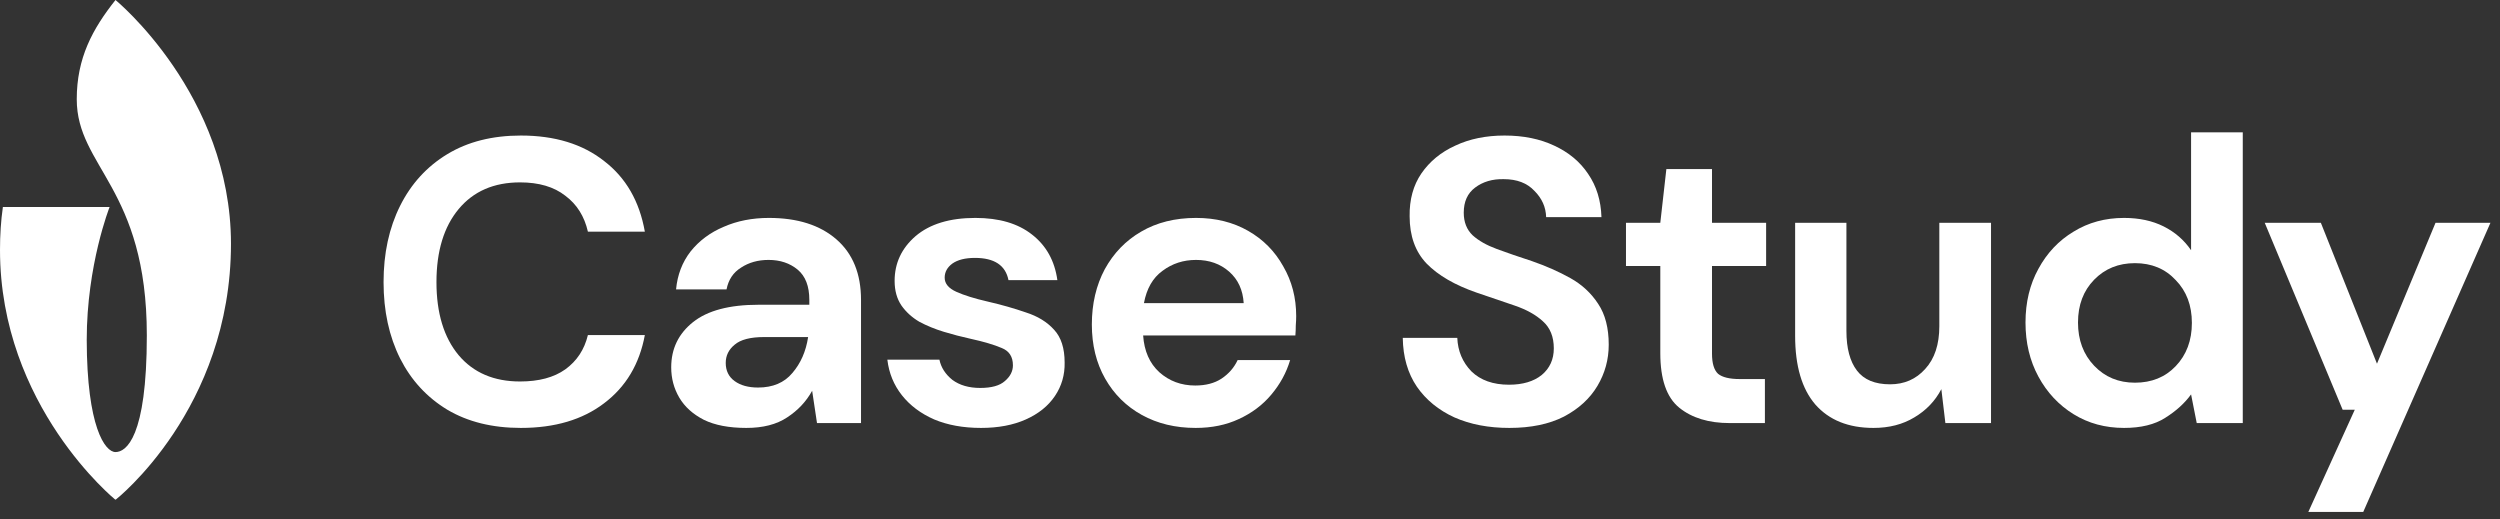
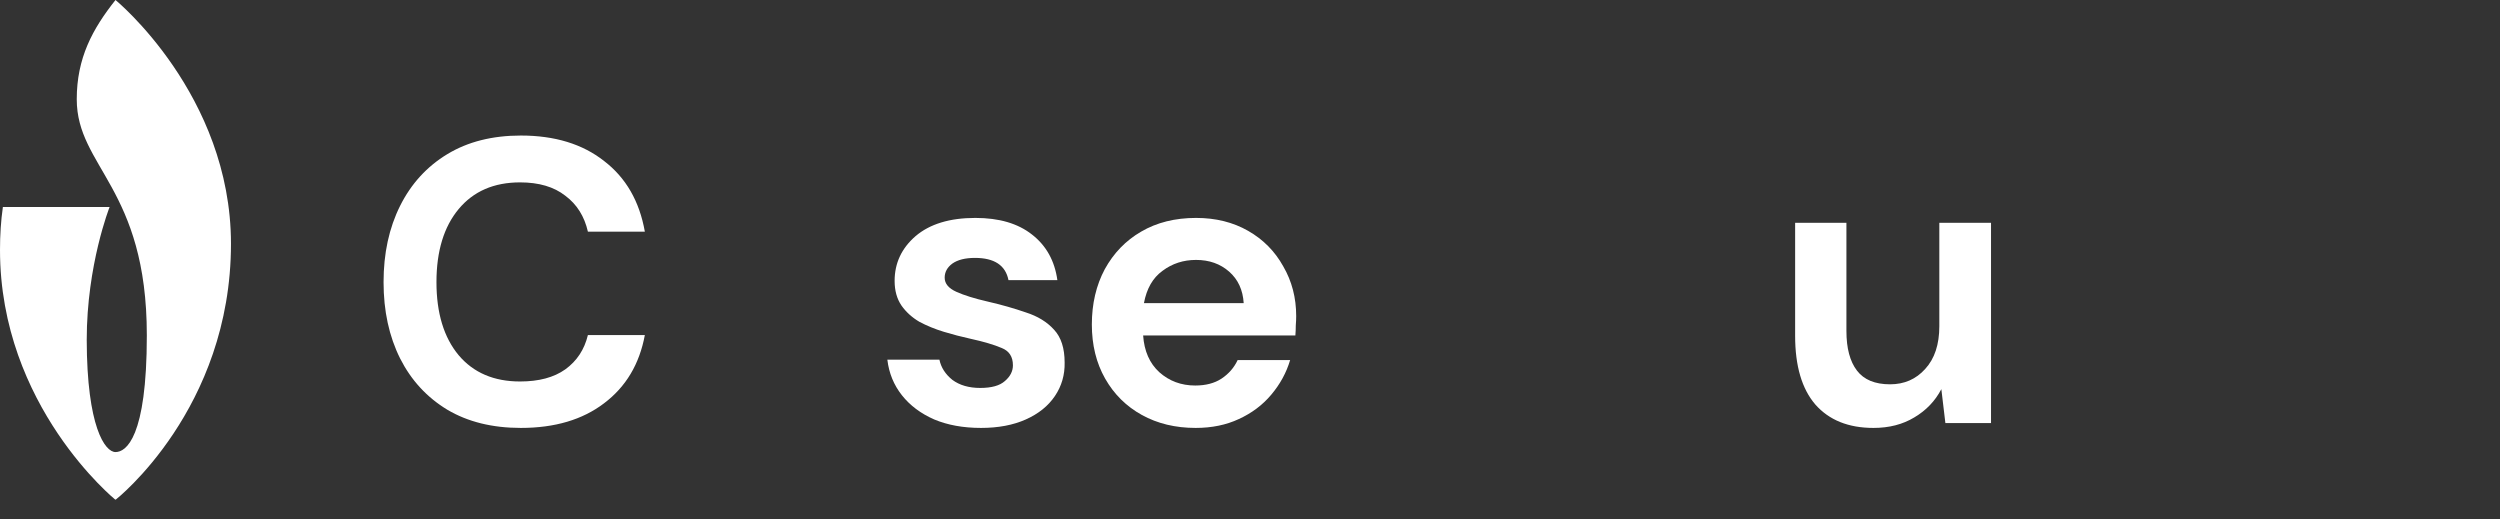
<svg xmlns="http://www.w3.org/2000/svg" width="130" height="27" viewBox="0 0 130 27" fill="none">
  <rect x="0" y="0" width="130" height="27" fill="#333333" stroke="none" />
  <path d="M27.085 22.252C25.601 22.252 24.327 21.937 23.263 21.307C22.199 20.663 21.38 19.774 20.806 18.64C20.232 17.492 19.945 16.169 19.945 14.671C19.945 13.173 20.232 11.85 20.806 10.702C21.38 9.554 22.199 8.658 23.263 8.014C24.327 7.37 25.601 7.048 27.085 7.048C28.849 7.048 30.291 7.489 31.411 8.371C32.545 9.239 33.252 10.464 33.532 12.046H30.571C30.389 11.248 29.997 10.625 29.395 10.177C28.807 9.715 28.023 9.484 27.043 9.484C25.685 9.484 24.621 9.946 23.851 10.87C23.081 11.794 22.696 13.061 22.696 14.671C22.696 16.281 23.081 17.548 23.851 18.472C24.621 19.382 25.685 19.837 27.043 19.837C28.023 19.837 28.807 19.627 29.395 19.207C29.997 18.773 30.389 18.178 30.571 17.422H33.532C33.252 18.934 32.545 20.117 31.411 20.971C30.291 21.825 28.849 22.252 27.085 22.252Z" fill="white" />
-   <path d="M38.809 22.252C37.913 22.252 37.178 22.112 36.604 21.832C36.03 21.538 35.603 21.153 35.323 20.677C35.043 20.201 34.903 19.676 34.903 19.102C34.903 18.136 35.281 17.352 36.037 16.75C36.793 16.148 37.927 15.847 39.439 15.847H42.085V15.595C42.085 14.881 41.882 14.356 41.476 14.02C41.07 13.684 40.566 13.516 39.964 13.516C39.418 13.516 38.942 13.649 38.536 13.915C38.13 14.167 37.878 14.545 37.78 15.049H35.155C35.225 14.293 35.477 13.635 35.911 13.075C36.359 12.515 36.933 12.088 37.633 11.794C38.333 11.486 39.117 11.332 39.985 11.332C41.469 11.332 42.638 11.703 43.492 12.445C44.346 13.187 44.773 14.237 44.773 15.595V22H42.484L42.232 20.32C41.924 20.88 41.49 21.342 40.93 21.706C40.384 22.07 39.677 22.252 38.809 22.252ZM39.418 20.152C40.188 20.152 40.783 19.9 41.203 19.396C41.637 18.892 41.91 18.269 42.022 17.527H39.733C39.019 17.527 38.508 17.66 38.2 17.926C37.892 18.178 37.738 18.493 37.738 18.871C37.738 19.277 37.892 19.592 38.2 19.816C38.508 20.04 38.914 20.152 39.418 20.152Z" fill="white" />
  <path d="M51.014 22.252C50.09 22.252 49.278 22.105 48.578 21.811C47.877 21.503 47.318 21.083 46.898 20.551C46.477 20.019 46.225 19.403 46.142 18.703H48.85C48.934 19.109 49.158 19.459 49.523 19.753C49.901 20.033 50.383 20.173 50.971 20.173C51.559 20.173 51.986 20.054 52.252 19.816C52.532 19.578 52.672 19.305 52.672 18.997C52.672 18.549 52.477 18.248 52.084 18.094C51.693 17.926 51.147 17.765 50.447 17.611C49.998 17.513 49.544 17.394 49.081 17.254C48.62 17.114 48.193 16.939 47.8 16.729C47.422 16.505 47.114 16.225 46.877 15.889C46.639 15.539 46.52 15.112 46.52 14.608C46.52 13.684 46.883 12.907 47.611 12.277C48.353 11.647 49.389 11.332 50.719 11.332C51.952 11.332 52.931 11.619 53.66 12.193C54.401 12.767 54.843 13.558 54.983 14.566H52.441C52.288 13.796 51.706 13.411 50.699 13.411C50.194 13.411 49.803 13.509 49.523 13.705C49.257 13.901 49.123 14.146 49.123 14.44C49.123 14.748 49.327 14.993 49.733 15.175C50.139 15.357 50.678 15.525 51.349 15.679C52.078 15.847 52.742 16.036 53.344 16.246C53.961 16.442 54.45 16.743 54.815 17.149C55.178 17.541 55.361 18.108 55.361 18.85C55.374 19.494 55.206 20.075 54.856 20.593C54.507 21.111 54.002 21.517 53.344 21.811C52.687 22.105 51.91 22.252 51.014 22.252Z" fill="white" />
  <path d="M62.173 22.252C61.123 22.252 60.192 22.028 59.38 21.58C58.568 21.132 57.931 20.502 57.469 19.69C57.007 18.878 56.776 17.94 56.776 16.876C56.776 15.798 57 14.839 57.448 13.999C57.91 13.159 58.54 12.508 59.338 12.046C60.15 11.57 61.102 11.332 62.194 11.332C63.216 11.332 64.119 11.556 64.903 12.004C65.687 12.452 66.296 13.068 66.73 13.852C67.178 14.622 67.402 15.483 67.402 16.435C67.402 16.589 67.395 16.75 67.381 16.918C67.381 17.086 67.374 17.261 67.36 17.443H59.443C59.499 18.255 59.779 18.892 60.283 19.354C60.801 19.816 61.424 20.047 62.152 20.047C62.698 20.047 63.153 19.928 63.517 19.69C63.895 19.438 64.175 19.116 64.357 18.724H67.087C66.891 19.382 66.562 19.984 66.1 20.53C65.652 21.062 65.092 21.482 64.42 21.79C63.762 22.098 63.013 22.252 62.173 22.252ZM62.194 13.516C61.536 13.516 60.955 13.705 60.451 14.083C59.947 14.447 59.625 15.007 59.485 15.763H64.672C64.63 15.077 64.378 14.531 63.916 14.125C63.454 13.719 62.88 13.516 62.194 13.516Z" fill="white" />
-   <path d="M78.488 22.252C77.41 22.252 76.458 22.07 75.632 21.706C74.806 21.328 74.155 20.796 73.679 20.11C73.203 19.41 72.958 18.563 72.944 17.569H75.779C75.807 18.255 76.052 18.836 76.514 19.312C76.99 19.774 77.641 20.005 78.467 20.005C79.181 20.005 79.748 19.837 80.168 19.501C80.588 19.151 80.798 18.689 80.798 18.115C80.798 17.513 80.609 17.044 80.231 16.708C79.867 16.372 79.377 16.099 78.761 15.889C78.145 15.679 77.487 15.455 76.787 15.217C75.653 14.825 74.785 14.321 74.183 13.705C73.595 13.089 73.301 12.27 73.301 11.248C73.287 10.38 73.49 9.638 73.91 9.022C74.344 8.392 74.932 7.909 75.674 7.573C76.416 7.223 77.27 7.048 78.236 7.048C79.216 7.048 80.077 7.223 80.819 7.573C81.575 7.923 82.163 8.413 82.583 9.043C83.017 9.673 83.248 10.422 83.276 11.29H80.399C80.385 10.772 80.182 10.317 79.79 9.925C79.412 9.519 78.88 9.316 78.194 9.316C77.606 9.302 77.109 9.449 76.703 9.757C76.311 10.051 76.115 10.485 76.115 11.059C76.115 11.549 76.269 11.941 76.577 12.235C76.885 12.515 77.305 12.753 77.837 12.949C78.369 13.145 78.978 13.355 79.664 13.579C80.392 13.831 81.057 14.125 81.659 14.461C82.261 14.797 82.744 15.245 83.108 15.805C83.472 16.351 83.654 17.058 83.654 17.926C83.654 18.696 83.458 19.41 83.066 20.068C82.674 20.726 82.093 21.258 81.323 21.664C80.553 22.056 79.608 22.252 78.488 22.252Z" fill="white" />
-   <path d="M89.948 22C88.856 22 87.981 21.734 87.323 21.202C86.665 20.67 86.336 19.725 86.336 18.367V13.831H84.551V11.584H86.336L86.651 8.791H89.024V11.584H91.838V13.831H89.024V18.388C89.024 18.892 89.129 19.242 89.339 19.438C89.563 19.62 89.941 19.711 90.473 19.711H91.775V22H89.948Z" fill="white" />
  <path d="M97.421 22.252C96.12 22.252 95.112 21.846 94.397 21.034C93.698 20.222 93.347 19.032 93.347 17.464V11.584H96.014V17.212C96.014 18.108 96.197 18.794 96.561 19.27C96.924 19.746 97.499 19.984 98.282 19.984C99.025 19.984 99.633 19.718 100.11 19.186C100.6 18.654 100.845 17.912 100.845 16.96V11.584H103.533V22H101.16L100.95 20.236C100.628 20.852 100.159 21.342 99.543 21.706C98.941 22.07 98.234 22.252 97.421 22.252Z" fill="white" />
-   <path d="M110.45 22.252C109.47 22.252 108.595 22.014 107.825 21.538C107.055 21.062 106.446 20.411 105.998 19.585C105.55 18.759 105.326 17.821 105.326 16.771C105.326 15.721 105.55 14.79 105.998 13.978C106.446 13.152 107.055 12.508 107.825 12.046C108.595 11.57 109.47 11.332 110.45 11.332C111.234 11.332 111.92 11.479 112.508 11.773C113.096 12.067 113.572 12.48 113.936 13.012V6.88H116.624V22H114.23L113.936 20.509C113.6 20.971 113.152 21.377 112.592 21.727C112.046 22.077 111.332 22.252 110.45 22.252ZM111.017 19.9C111.885 19.9 112.592 19.613 113.138 19.039C113.698 18.451 113.978 17.702 113.978 16.792C113.978 15.882 113.698 15.14 113.138 14.566C112.592 13.978 111.885 13.684 111.017 13.684C110.163 13.684 109.456 13.971 108.896 14.545C108.336 15.119 108.056 15.861 108.056 16.771C108.056 17.681 108.336 18.43 108.896 19.018C109.456 19.606 110.163 19.9 111.017 19.9Z" fill="white" />
-   <path d="M120.033 26.62L122.448 21.307H121.818L117.765 11.584H120.684L123.603 18.913L126.648 11.584H129.504L122.889 26.62H120.033Z" fill="white" />
  <path d="M6.006 0C4.809 1.508 3.991 3.016 3.991 5.163C3.991 8.687 7.635 9.772 7.635 17.436C7.635 22.776 6.549 23.507 6.006 23.507C5.463 23.507 4.518 22.207 4.51 17.674C4.51 13.766 5.699 10.765 5.699 10.765H0.15C0.047 11.48 0 12.227 0 12.996C0 21.122 6.006 25.992 6.006 25.992C6.006 25.977 5.998 25.962 5.99 25.946L6.014 25.985C6.014 25.985 12.011 21.283 12.011 12.673C12.004 4.917 6.006 0 6.006 0Z" fill="white" />
</svg>